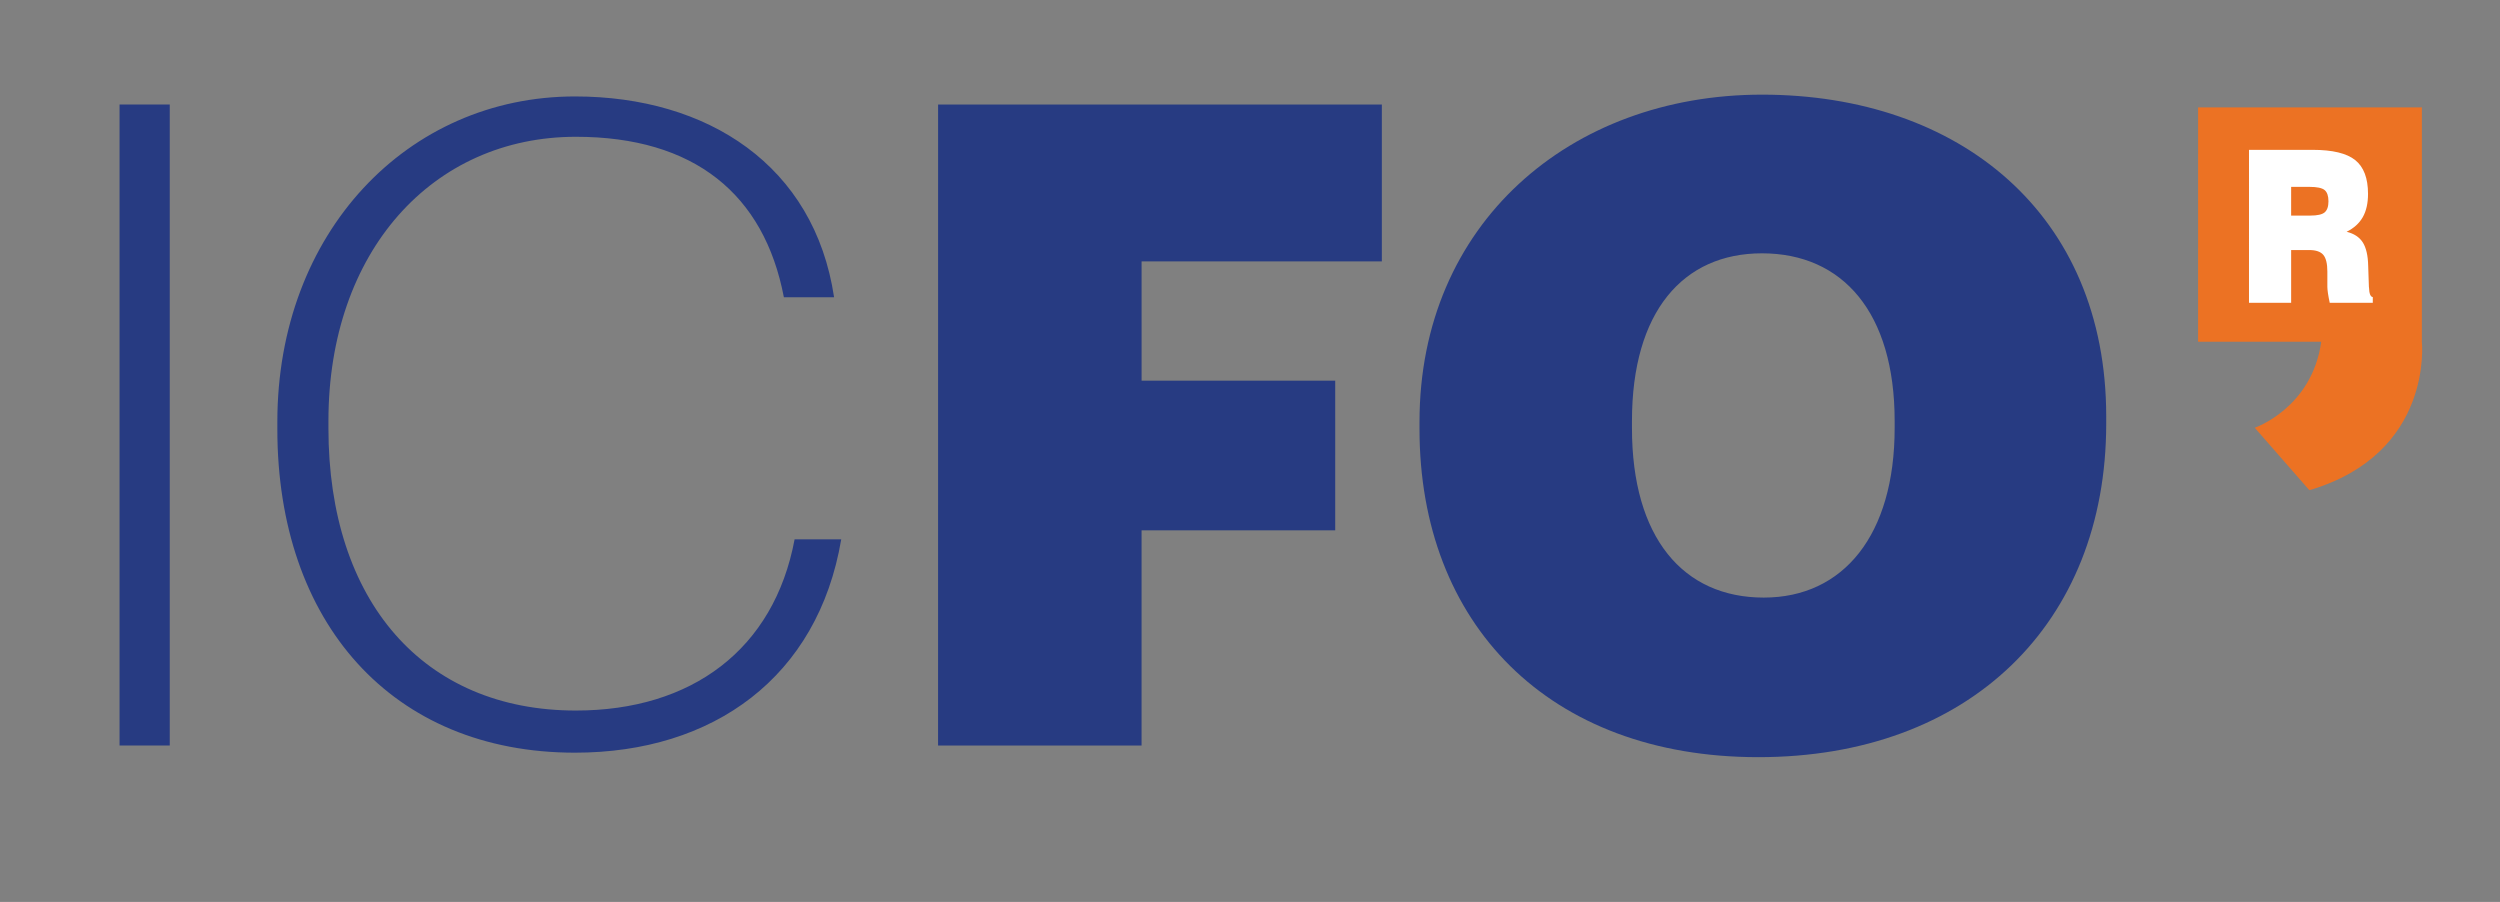
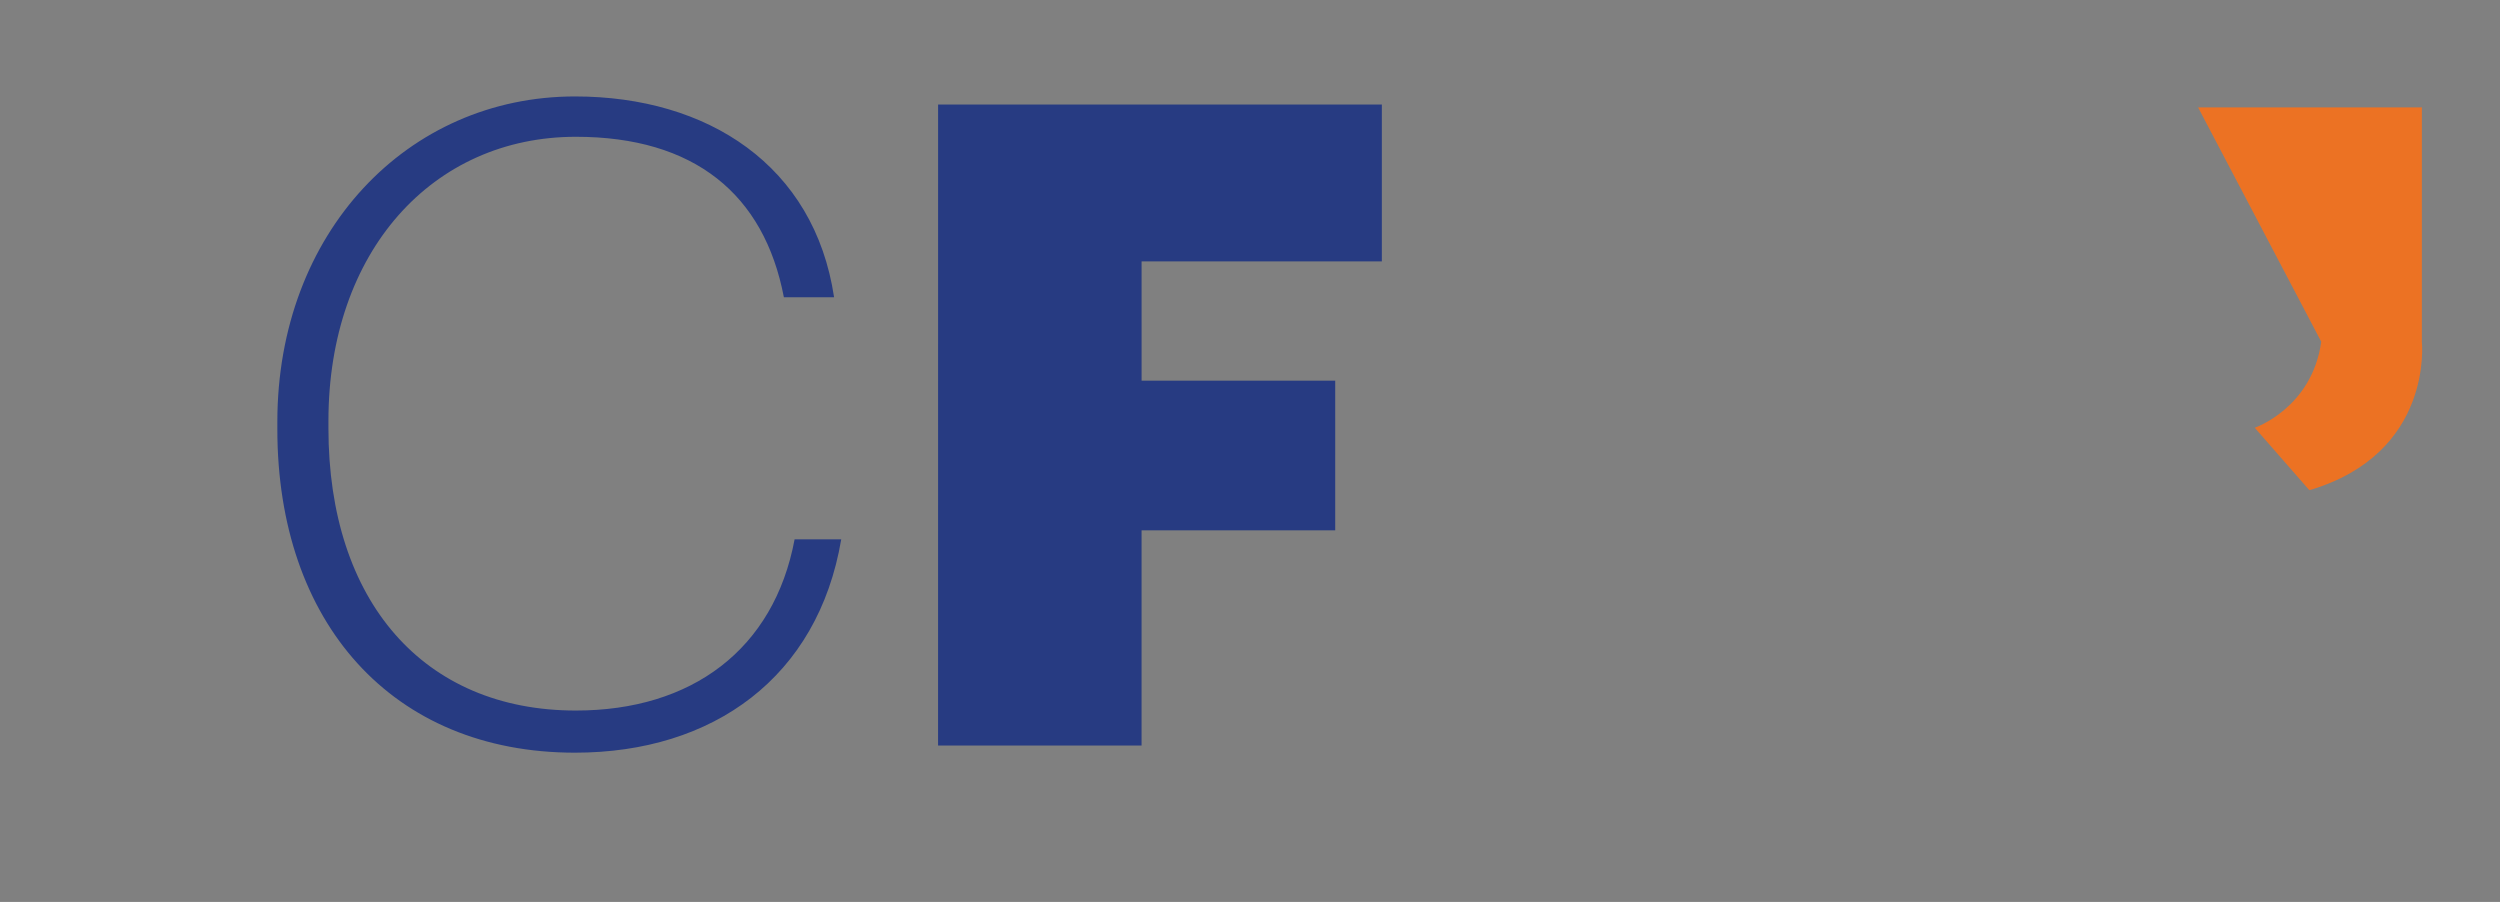
<svg xmlns="http://www.w3.org/2000/svg" xmlns:xlink="http://www.w3.org/1999/xlink" version="1.1" x="0px" y="0px" width="413px" height="149px" viewBox="0 0 413 149" enable-background="new 0 0 413 149" xml:space="preserve">
  <rect x="0" y="0" width="413" height="149" fill="#808080" stroke="none" />
  <g id="Layer_1">
-     <rect x="19.751" y="17.265" fill="#273B82" width="8.293" height="105.893" />
    <g>
      <defs>
        <rect id="SVGID_1_" x="-211" y="-227.28" width="841.89" height="595.28" />
      </defs>
      <clipPath id="SVGID_2_">
        <use xlink:href="#SVGID_1_" overflow="visible" />
      </clipPath>
    </g>
  </g>
  <g id="Isolation_Mode">
    <path fill="#273B82" d="M45.817,70.878v-1.185c0.002-31.25,21.478-53.761,49.173-53.761c21.919,0,39.543,11.404,42.8,33.175h-8.293   c-3.259-17.032-14.81-26.51-34.36-26.51c-23.696,0-40.877,18.957-40.879,46.948v1.186c-0.001,28.583,15.698,46.651,40.874,46.651   c19.106,0,32.731-10.069,36.138-28.287h7.702c-3.851,22.808-21.18,35.248-43.988,35.248   C64.771,124.343,45.816,102.868,45.817,70.878" />
    <polygon fill="#273B82" points="154.973,17.265 228.282,17.265 228.281,43.182 188.591,43.182 188.59,62.881 220.579,62.881    220.576,87.614 188.588,87.614 188.587,123.158 154.968,123.158  " />
-     <path fill="#273B82" d="M234.502,70.877v-1.184c0.002-32.731,24.884-54.058,56.577-54.058c32.583,0,56.87,19.698,56.868,53.169   v1.185c-0.001,33.027-22.662,55.095-57.466,55.095C255.825,125.085,234.501,103.017,234.502,70.877 M312.996,70.73v-1.186   c0.001-17.919-8.589-27.695-21.918-27.695c-13.032,0-21.476,9.627-21.477,27.695v1.186c-0.002,18.068,8.441,27.991,21.771,27.991   C304.553,98.722,312.995,88.354,312.996,70.73" />
-     <path fill-rule="evenodd" clip-rule="evenodd" fill="#EC7223" d="M363.127,17.747h36.965l-0.002,38.722   c0,0,1.985,18.448-18.585,24.512l-9.021-10.315c0,0,9.449-3.225,10.986-14.213h-20.346L363.127,17.747z" />
-     <path fill-rule="evenodd" clip-rule="evenodd" fill="#FFFFFF" d="M378.495,35.613h3.197c1.129,0,1.905-0.174,2.331-0.521   c0.423-0.354,0.638-0.961,0.638-1.832c0-0.894-0.215-1.518-0.637-1.865c-0.427-0.35-1.267-0.524-2.506-0.524h-3.022L378.495,35.613   z M371.534,50.022l0.001-25.268h10.503c3.294,0,5.642,0.566,7.048,1.697c1.408,1.131,2.111,2.991,2.111,5.578   c0,1.543-0.29,2.825-0.864,3.84c-0.582,1.021-1.471,1.827-2.673,2.42c1.222,0.298,2.115,0.883,2.673,1.757   c0.555,0.877,0.854,2.158,0.89,3.851l0.12,3.518c0,0.025,0.005,0.053,0.017,0.086c0.032,1.006,0.242,1.533,0.626,1.578   l-0.001,0.943h-7.114c-0.13-0.607-0.229-1.134-0.295-1.586c-0.063-0.453-0.097-0.803-0.097-1.057v-2.521   c0-1.303-0.224-2.221-0.67-2.753c-0.447-0.53-1.223-0.798-2.32-0.798h-2.993v8.715H371.534z" />
+     <path fill-rule="evenodd" clip-rule="evenodd" fill="#EC7223" d="M363.127,17.747h36.965l-0.002,38.722   c0,0,1.985,18.448-18.585,24.512l-9.021-10.315c0,0,9.449-3.225,10.986-14.213L363.127,17.747z" />
  </g>
</svg>